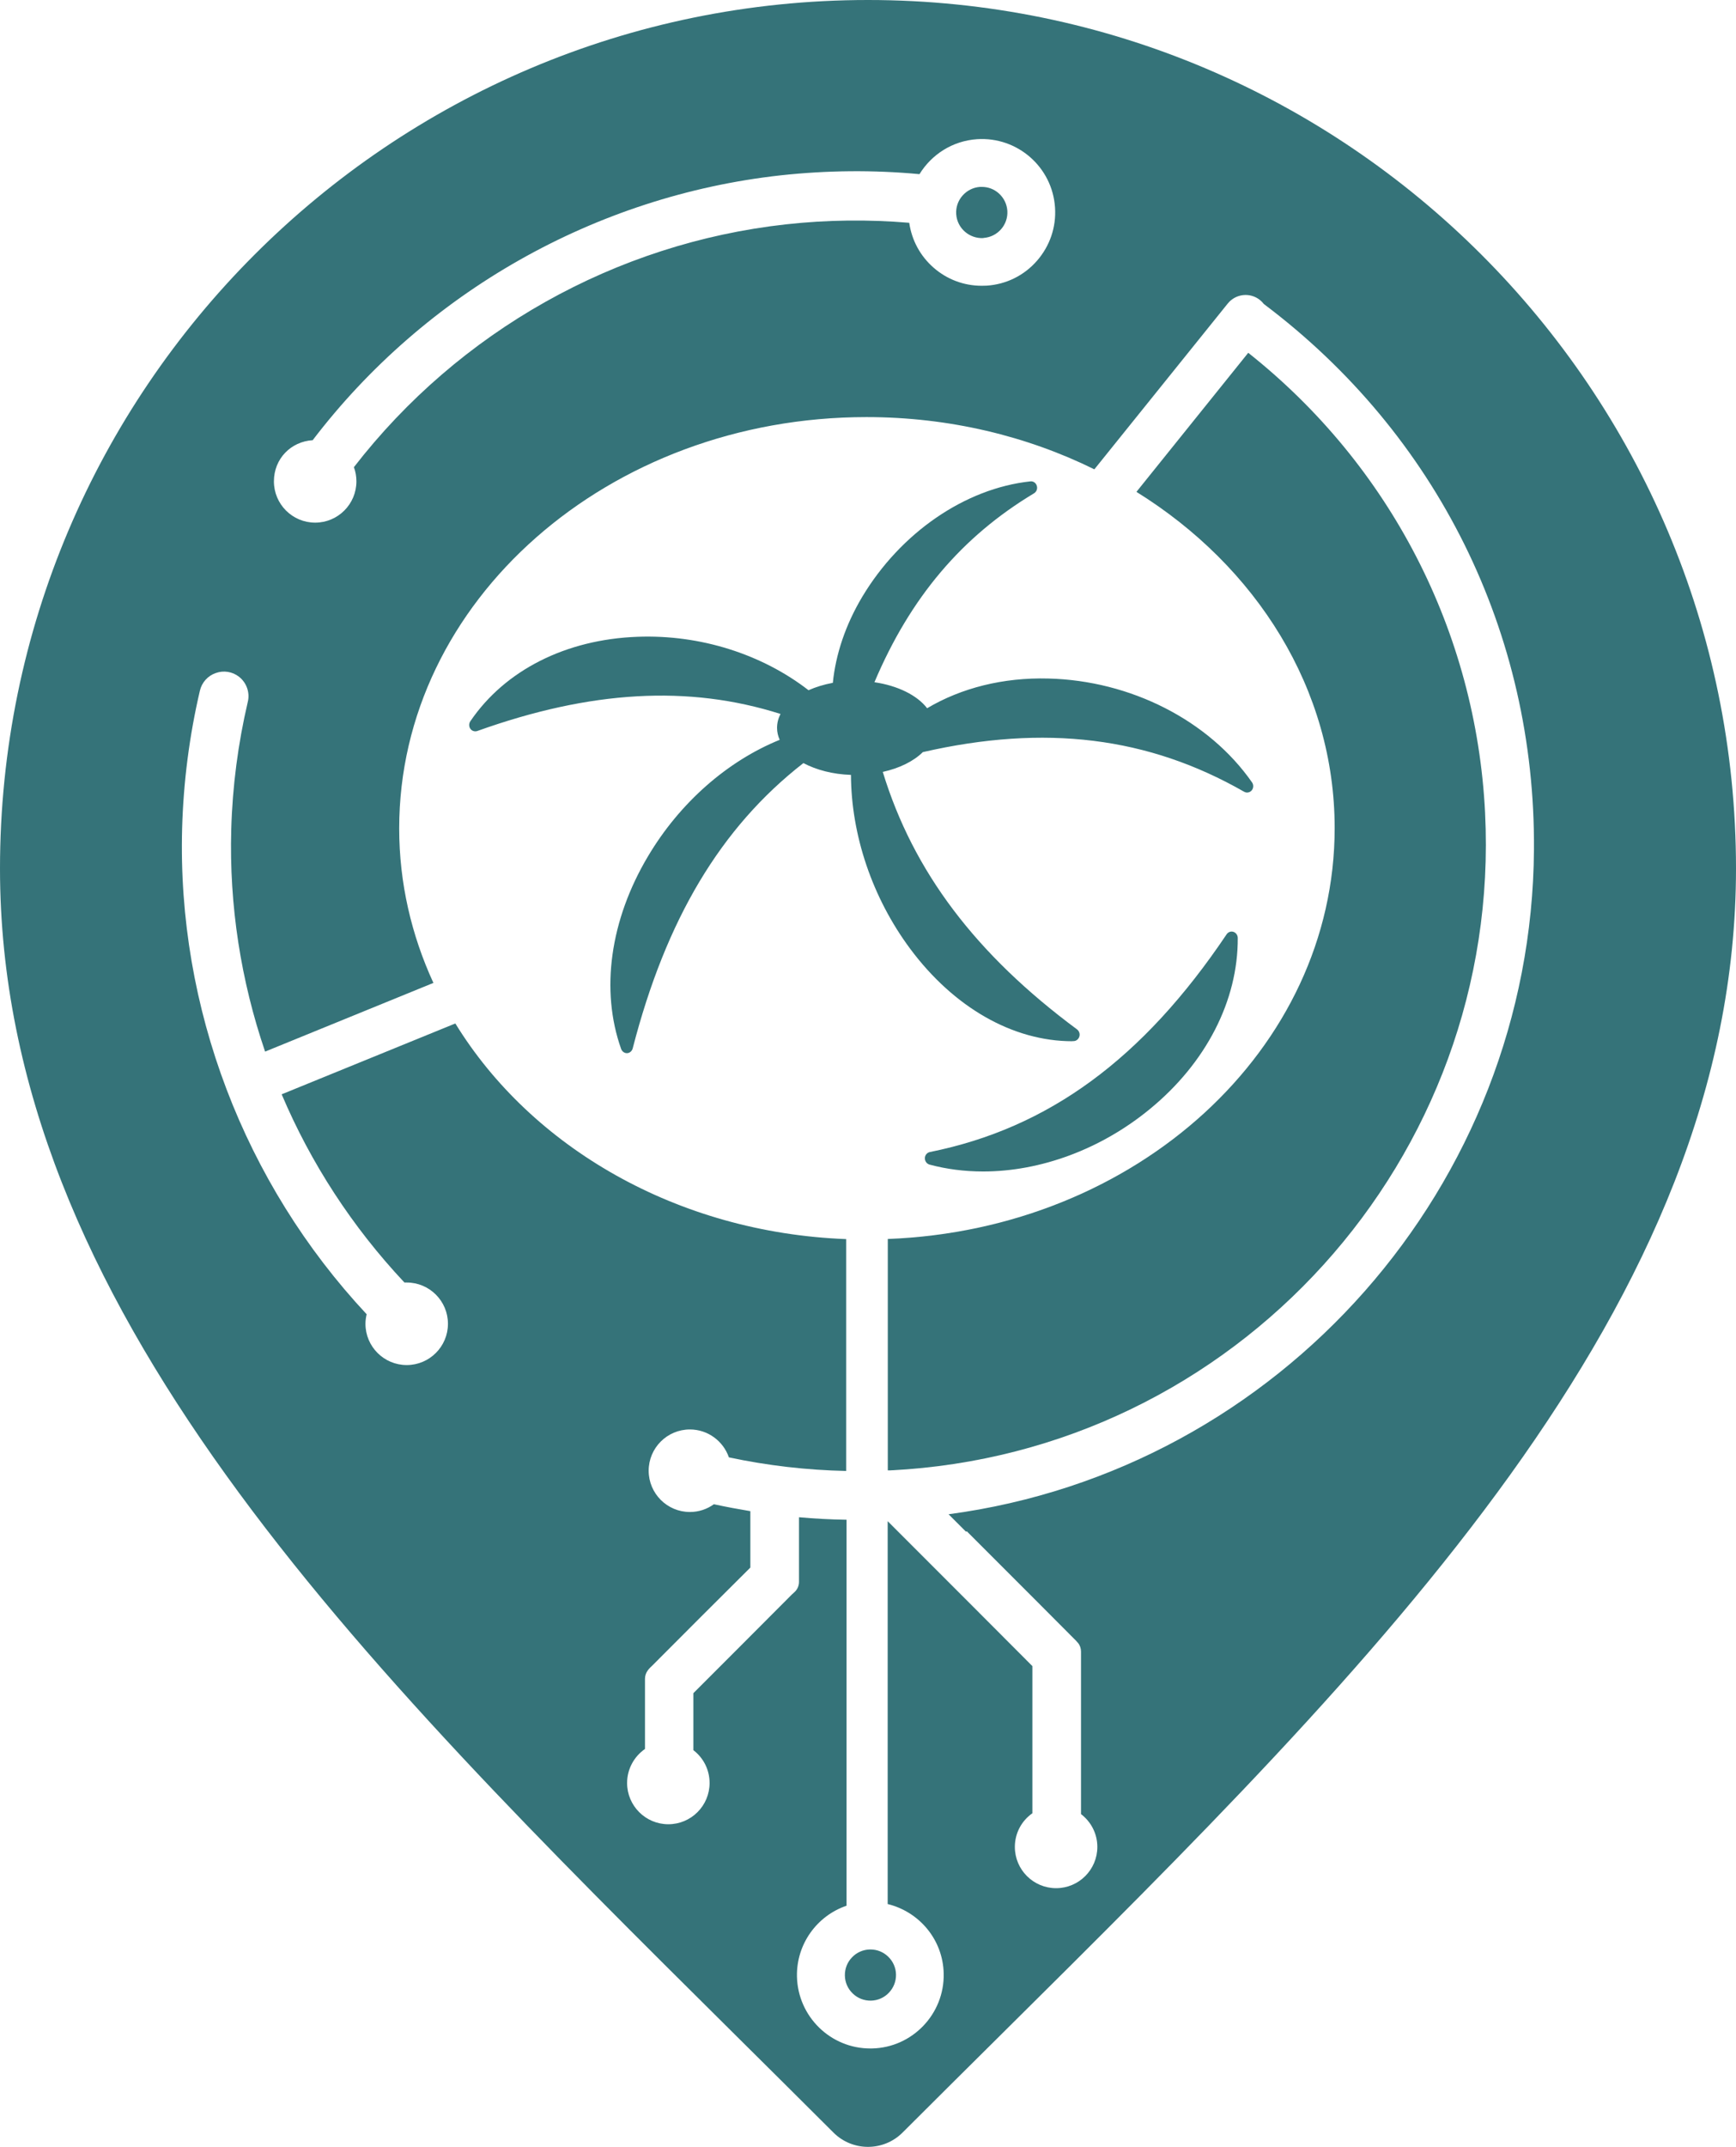
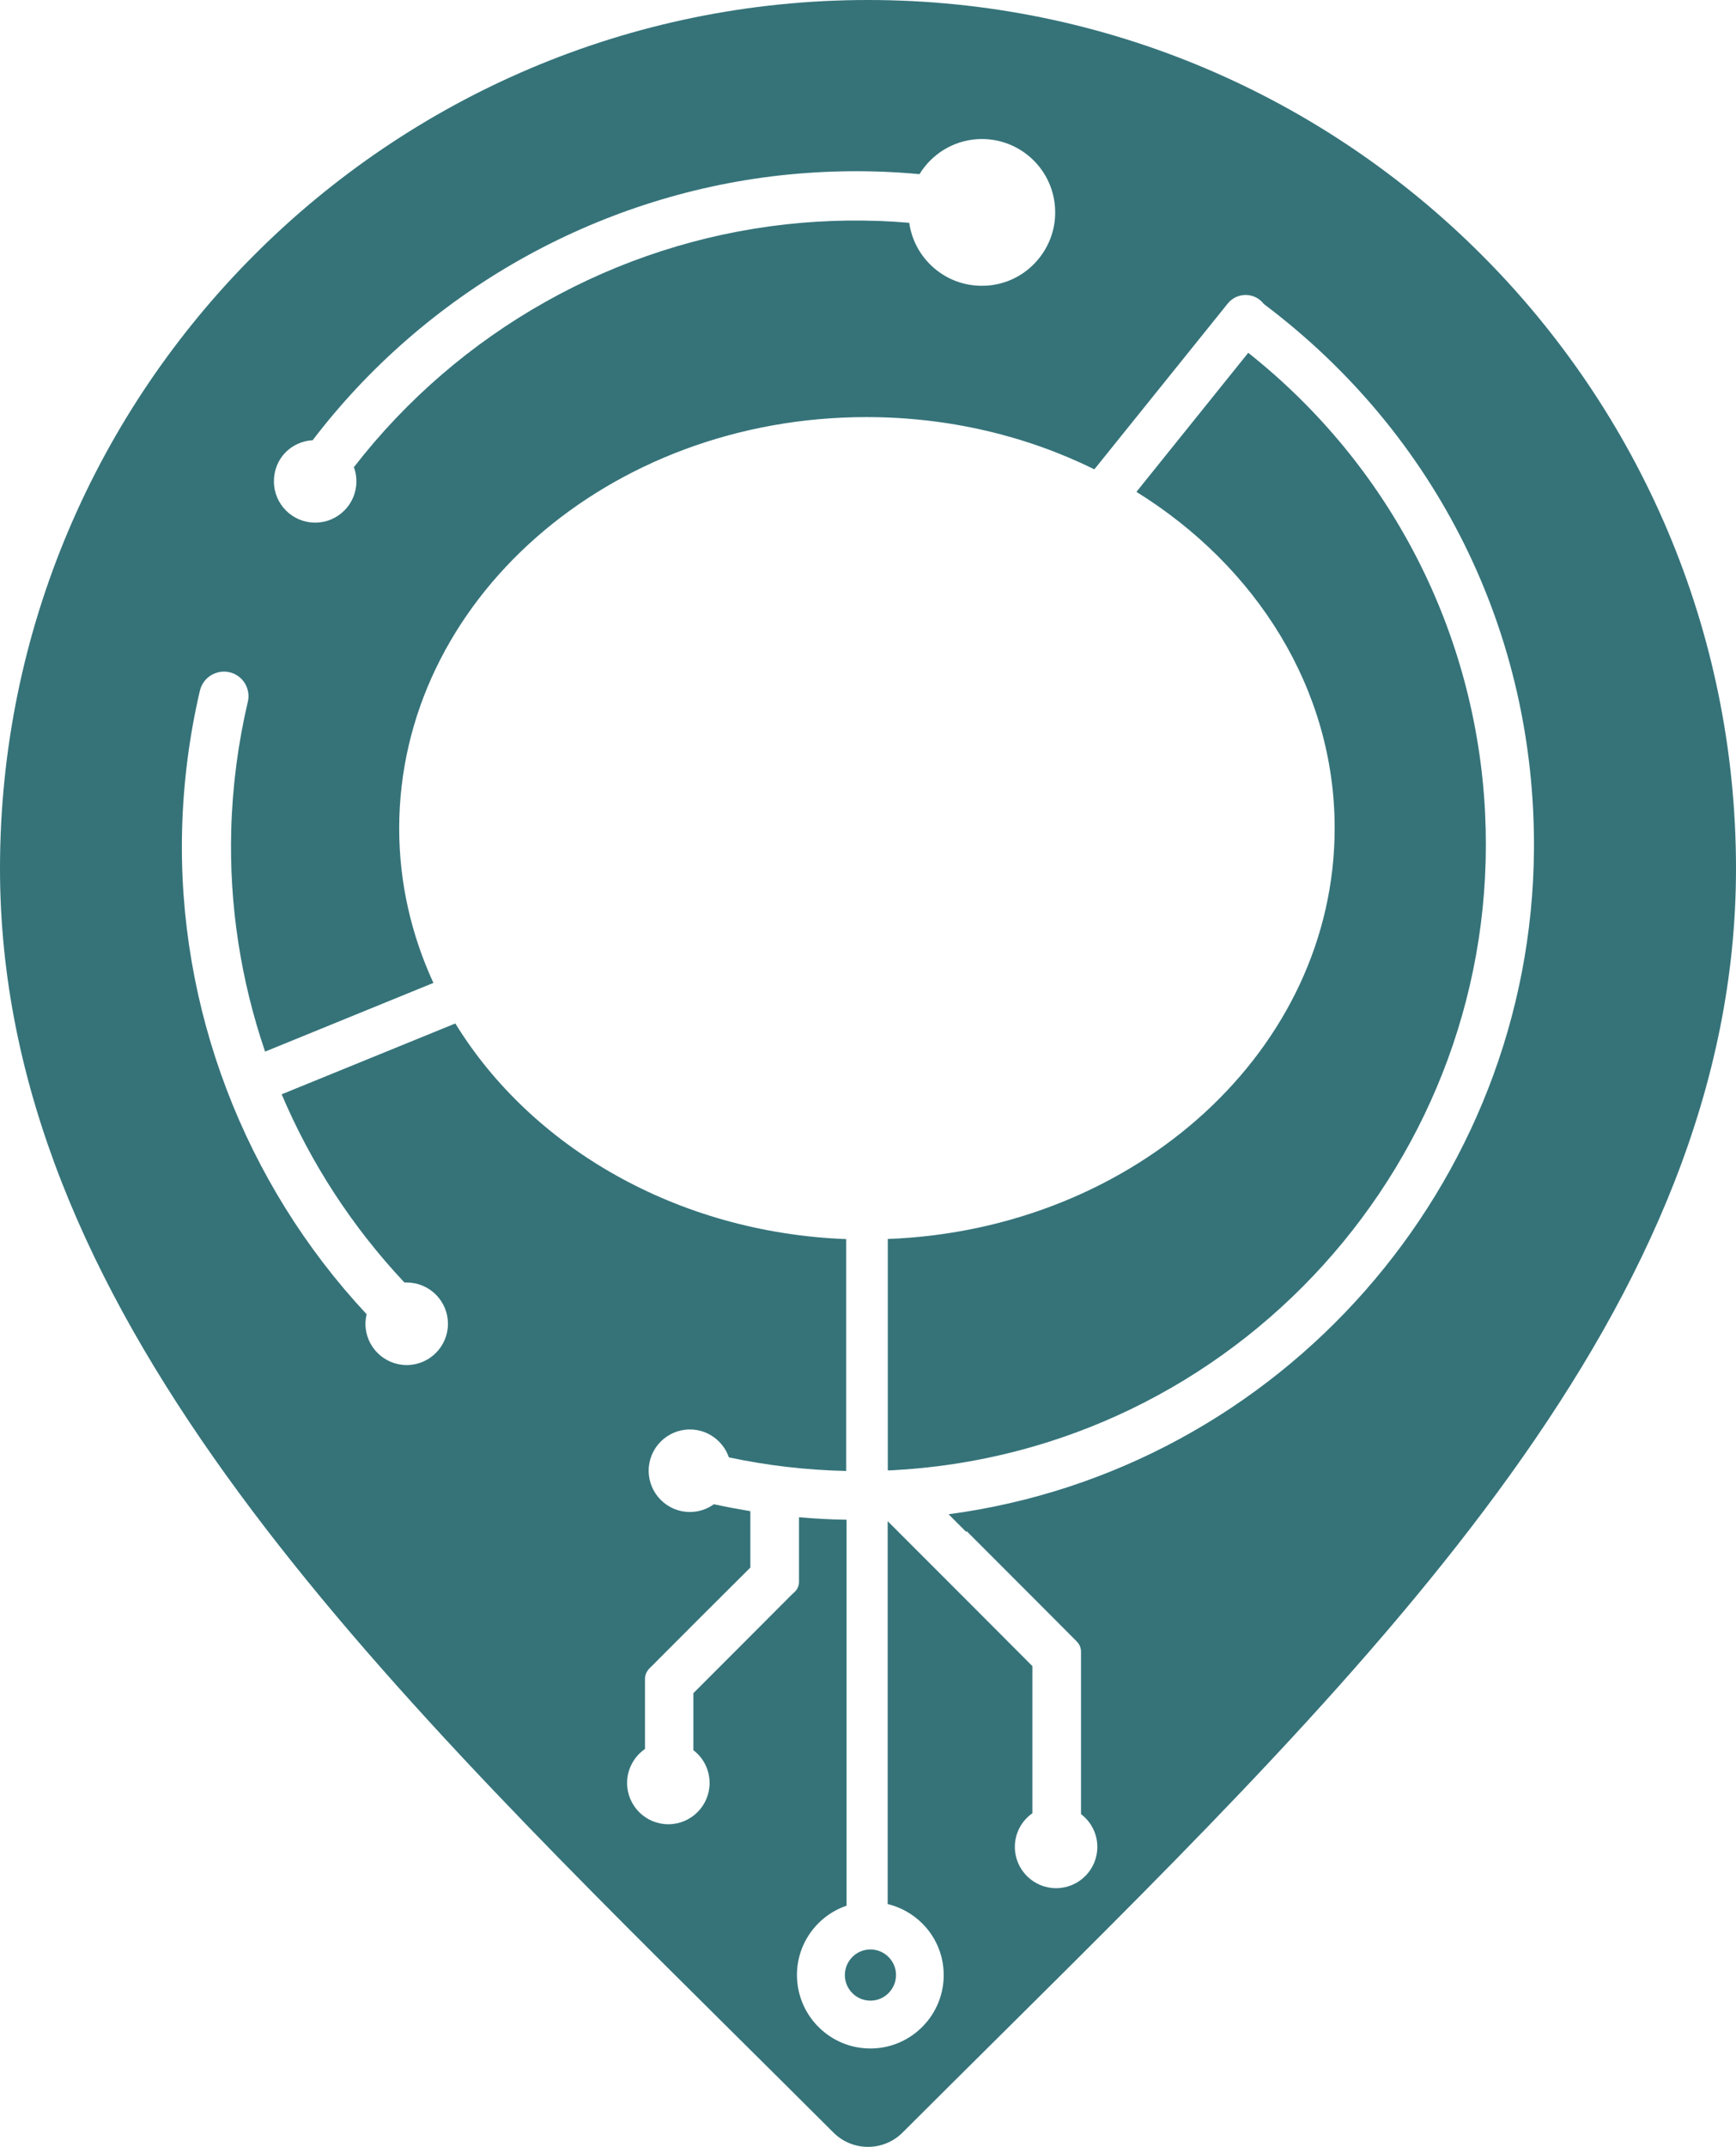
<svg xmlns="http://www.w3.org/2000/svg" id="b" data-name="Ebene 2" viewBox="0 0 145.64 180">
  <g id="c" data-name="Ebene 1">
    <g>
-       <path d="M89.96,87.29h.1c.22,0,.42-.15.49-.38.07-.22-.01-.46-.19-.6-8.48-6.28-13.74-13.22-16.3-21.59,1.41-.31,2.59-.9,3.36-1.66,10.27-2.35,18.91-1.28,26.95,3.32.08.04.16.07.25.07.14,0,.29-.06.39-.18.16-.19.17-.47.03-.67-3.63-5.2-10.18-8.54-17.09-8.71-3.79-.1-7.3.79-10.17,2.49-.83-1.08-2.45-1.89-4.42-2.18,3.01-7.11,7.34-12.21,13.39-15.84.21-.13.31-.39.23-.63-.07-.24-.29-.4-.54-.37-5.48.59-10.89,4.31-14.11,9.69-1.4,2.35-2.22,4.81-2.46,7.2-.75.14-1.43.35-2.04.62-3.89-3.01-9.06-4.68-14.35-4.48-6,.22-11.11,2.8-14.02,7.08-.13.19-.13.45,0,.63.13.19.37.26.58.19,9.5-3.4,17.72-3.88,25.44-1.43-.19.37-.29.76-.29,1.17,0,.35.08.68.22,1-4.36,1.77-8.36,5.24-11.05,9.77-3.18,5.34-4,11.23-2.25,16.15.08.21.27.35.48.35,0,0,.02,0,.02,0,.22-.01.41-.17.47-.4,2.79-10.81,7.38-18.52,14.32-23.92,1.08.57,2.46.94,3.99.99.02,5.01,1.77,10.28,4.97,14.58,3.67,4.93,8.62,7.75,13.6,7.75Z" fill="#357379" stroke-width="0" />
      <path d="M72.98,163.45c-.57.01-1.11.25-1.5.66-.4.41-.61.96-.6,1.53.01.57.25,1.11.66,1.5.41.4.96.61,1.53.6.57-.01,1.11-.25,1.5-.66.4-.42.61-.96.6-1.53-.01-.57-.25-1.11-.66-1.5-.4-.39-.93-.6-1.48-.6-.02,0-.03,0-.05,0Z" fill="#357379" stroke-width="0" />
-       <path d="M82.51,19.95c1.18-.08,2.08-1.1,2-2.28-.04-.57-.3-1.09-.73-1.47-.4-.35-.89-.53-1.41-.53-.05,0-.1,0-.15,0-.57.04-1.09.3-1.47.73-.38.43-.57.99-.53,1.56.08,1.18,1.11,2.07,2.29,2Z" fill="#357379" stroke-width="0" />
      <path d="M72.82,0C32.67,0,0,32.67,0,72.82c0,36.62,29.97,66.34,61.69,97.8,2.73,2.71,5.48,5.43,8.23,8.18.8.8,1.85,1.2,2.9,1.2s2.1-.4,2.9-1.2c2.75-2.75,5.5-5.47,8.23-8.18,31.73-31.46,61.69-61.18,61.69-97.8C145.64,32.67,112.97,0,72.82,0ZM26.23,36.91c9.46-12.4,23.72-20.49,39.27-22.21,3.87-.42,7.77-.46,11.62-.1,0,0,.01,0,.02,0,1.01-1.64,2.76-2.79,4.83-2.93,3.4-.22,6.32,2.35,6.54,5.73.11,1.64-.43,3.22-1.51,4.46-1.08,1.24-2.58,1.98-4.22,2.09-.14,0-.28.01-.42.01-1.49,0-2.91-.53-4.04-1.52-1.12-.98-1.83-2.3-2.04-3.76-3.43-.29-6.91-.25-10.34.13-14.31,1.58-27.43,8.97-36.25,20.36.14.37.21.77.21,1.19,0,1.91-1.55,3.46-3.46,3.46s-3.46-1.55-3.46-3.46,1.44-3.34,3.24-3.45ZM81.11,128.39l5.89,5.89,3.07,3.08c.1.1.23.22.37.39.17.21.25.46.25.73v13.62c.83.63,1.37,1.63,1.37,2.75,0,1.91-1.55,3.46-3.46,3.46s-3.46-1.55-3.46-3.46c0-1.17.58-2.2,1.47-2.82v-12.34l-4.97-4.98-3.42-3.42-1.8-1.8-1.95-1.95v32.1c2.65.65,4.64,2.98,4.7,5.83.07,3.39-2.63,6.21-6.02,6.28-.05,0-.09,0-.14,0-3.33,0-6.07-2.67-6.15-6.02-.06-2.74,1.69-5.11,4.16-5.95v-32.36c-1.33-.02-2.66-.09-3.99-.21v5.42c0,.32-.13.63-.37.85l-.23.21-4.3,4.31-3.96,3.96v4.78c.83.63,1.36,1.63,1.36,2.75,0,1.91-1.55,3.46-3.46,3.46s-3.46-1.55-3.46-3.46c0-1.18.6-2.23,1.5-2.85v-5.88c0-.27.09-.52.25-.73.13-.17.26-.29.35-.37,2.7-2.71,5.49-5.5,8.24-8.23v-4.73c-1.02-.17-2.04-.36-3.06-.58-.57.41-1.26.65-2.01.65-1.91,0-3.46-1.55-3.46-3.46s1.55-3.46,3.46-3.46c1.51,0,2.8.98,3.27,2.34,3.24.69,6.53,1.07,9.84,1.14v-19.44c-14.19-.54-26.42-7.71-32.79-18.08l-14.57,5.94c2.45,5.78,5.93,11.13,10.3,15.78.06,0,.13,0,.19,0,1.91,0,3.46,1.55,3.46,3.46s-1.55,3.46-3.46,3.46-3.46-1.55-3.46-3.46c0-.28.04-.54.1-.8-10.28-11-15.9-25.7-15.48-40.76.11-3.88.61-7.76,1.49-11.52.16-.69.66-1.25,1.33-1.48.66-.24,1.4-.12,1.95.31.63.49.93,1.32.74,2.1-.82,3.5-1.29,7.1-1.39,10.7-.18,6.38.81,12.68,2.84,18.63l14.12-5.76c-1.84-4-2.87-8.37-2.87-12.95,0-19.05,17.55-34.49,39.2-34.49,6.94,0,13.46,1.59,19.12,4.38l11.19-13.9c.67-.83,1.88-.96,2.71-.29.12.1.23.21.32.33,14.53,10.92,22.79,27.59,22.66,45.75-.19,28.11-21.28,52.01-49.11,55.72l1.46,1.46Z" fill="#357379" stroke-width="0" />
-       <path d="M102.91,78.33c-7.03,10.46-14.95,16.26-24.9,18.26-.24.05-.41.26-.42.51,0,.25.15.47.38.54,1.45.39,2.96.58,4.51.58,4.79,0,9.85-1.84,13.97-5.22,4.73-3.87,7.42-9.11,7.39-14.36,0-.23-.15-.44-.36-.51-.21-.07-.44.01-.57.2Z" fill="#357379" stroke-width="0" />
      <path d="M124.59,68.14c-.76-15.17-7.97-29.13-19.87-38.56l-9.38,11.66c10.06,6.24,16.63,16.54,16.63,28.19,0,18.54-16.64,33.66-37.49,34.45v19.4c.07,0,.15,0,.22,0,28.95-1.44,51.33-26.17,49.89-55.12Z" fill="#357379" stroke-width="0" />
    </g>
  </g>
</svg>